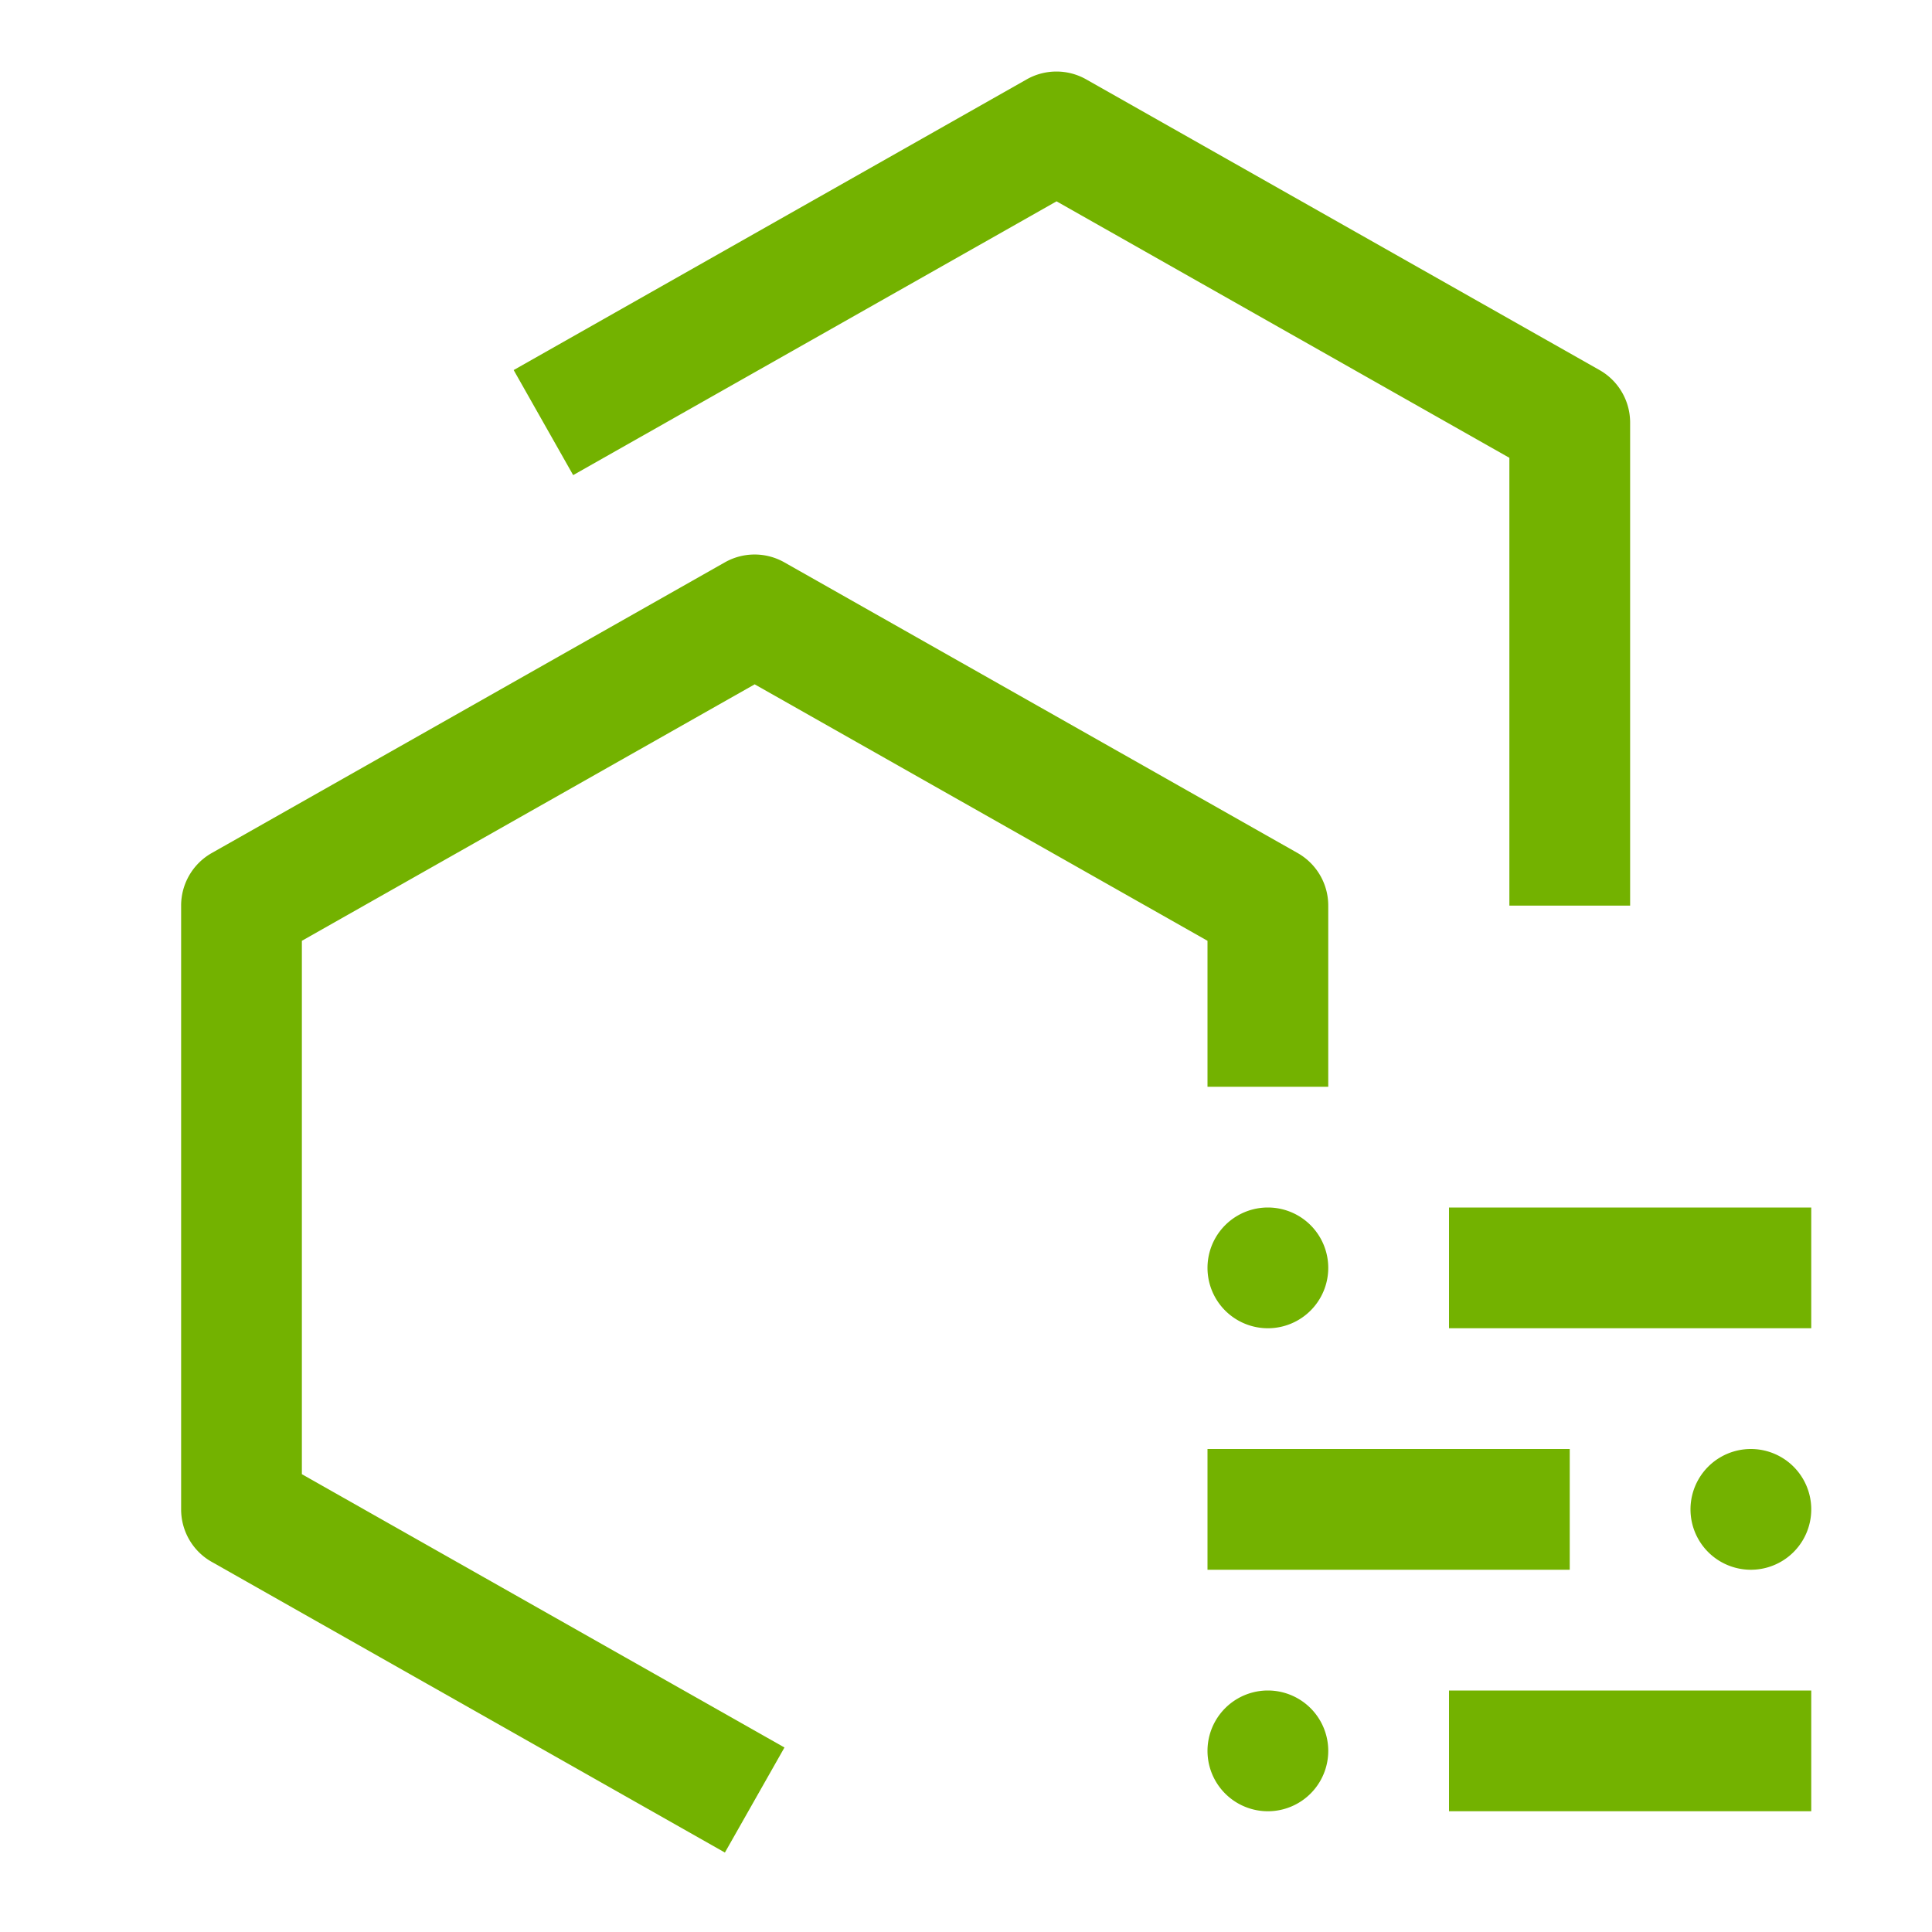
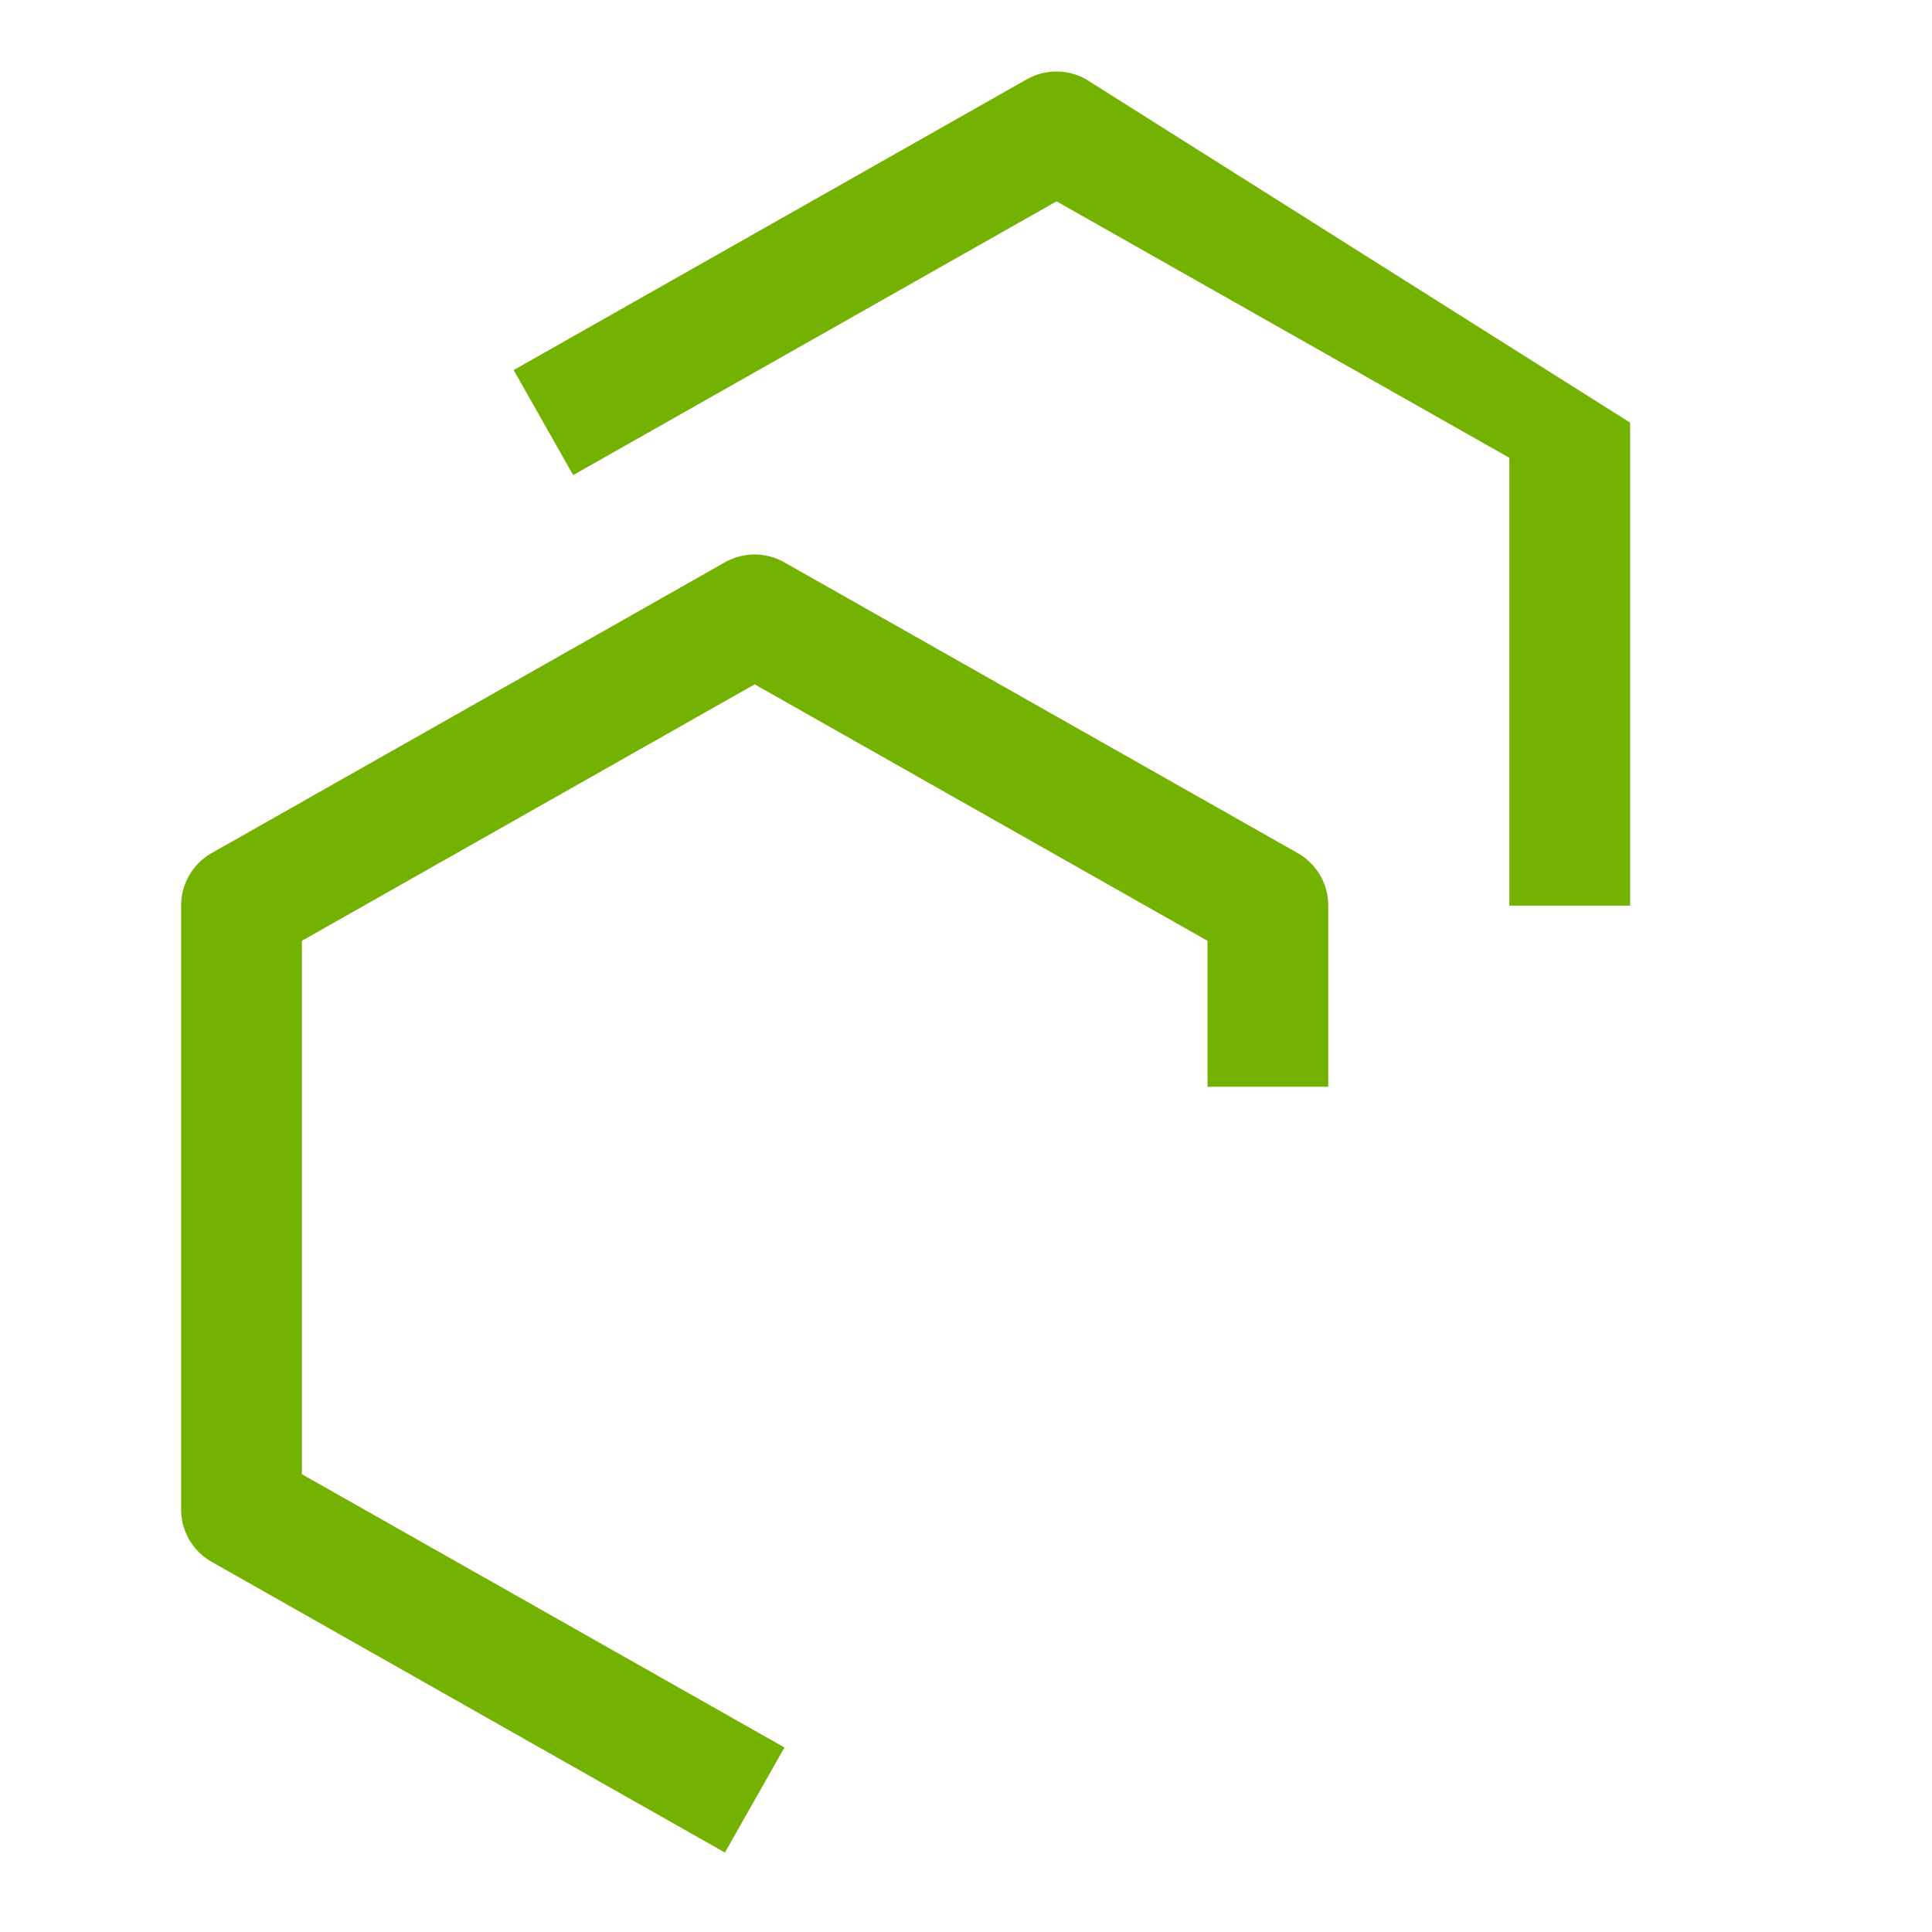
<svg xmlns="http://www.w3.org/2000/svg" width="24" height="24" fill="none">
-   <path fill="#73B200" d="M22.5 21H18v1.5h4.5V21Zm-6.75 1.5a.75.75 0 1 0 0-1.5.75.75 0 0 0 0 1.5Zm6-3a.75.75 0 1 0 0-1.5.75.75 0 0 0 0 1.5Zm-6.75 0h4.5V18H15v1.5Zm7.5-4.5H18v1.5h4.5V15Zm-6.75 1.5a.75.75 0 1 0 0-1.5.75.75 0 0 0 0 1.5Z" />
  <path fill="#73B200" d="M16.12 10.597 9.744 6.986a.75.75 0 0 0-.74 0L2.63 10.597a.75.75 0 0 0-.38.653v7.5c0 .27.145.52.38.652l6.375 3.611.74-1.305-5.995-3.395v-6.626l5.625-3.186L15 11.687V13.5h1.5v-2.25a.75.75 0 0 0-.38-.653Z" />
-   <path fill="#73B200" d="M18.75 11.25h1.5v-6a.75.75 0 0 0-.38-.653L13.493.986a.75.75 0 0 0-.739 0L6.381 4.597l.739 1.305 6.005-3.401 5.625 3.186v5.563Z" />
+   <path fill="#73B200" d="M18.75 11.25h1.5v-6L13.493.986a.75.75 0 0 0-.739 0L6.381 4.597l.739 1.305 6.005-3.401 5.625 3.186v5.563Z" />
</svg>